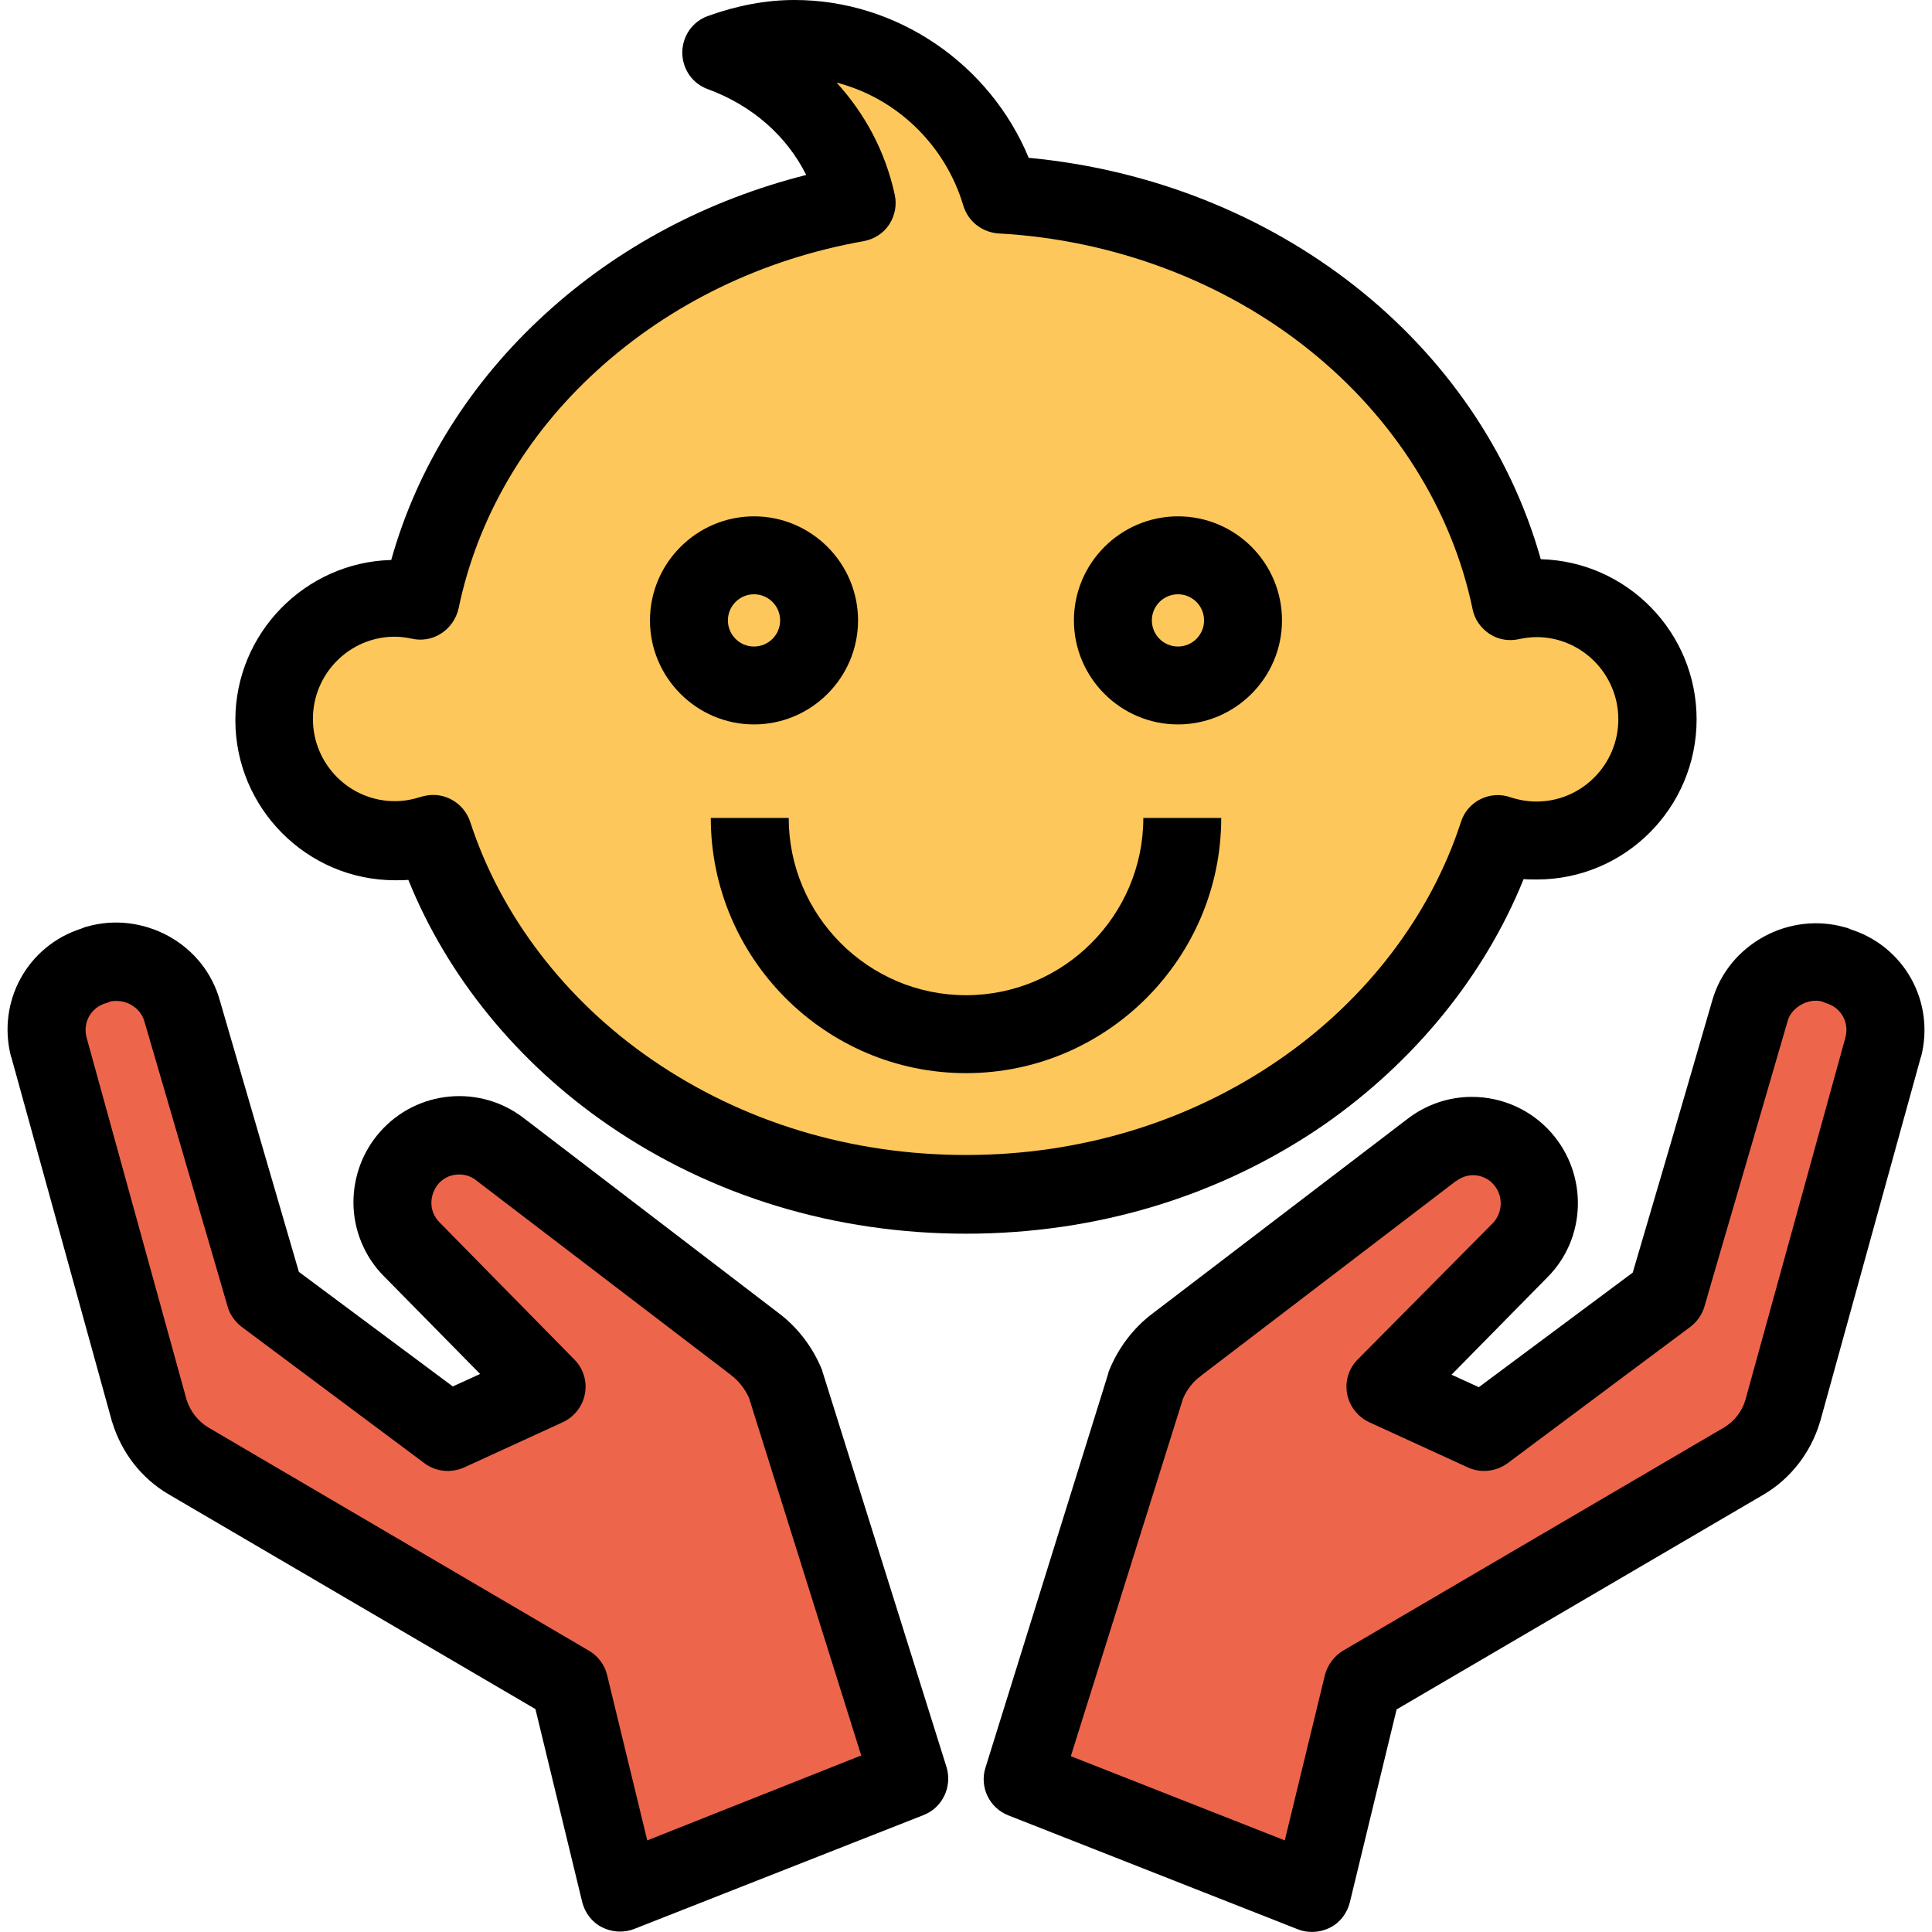
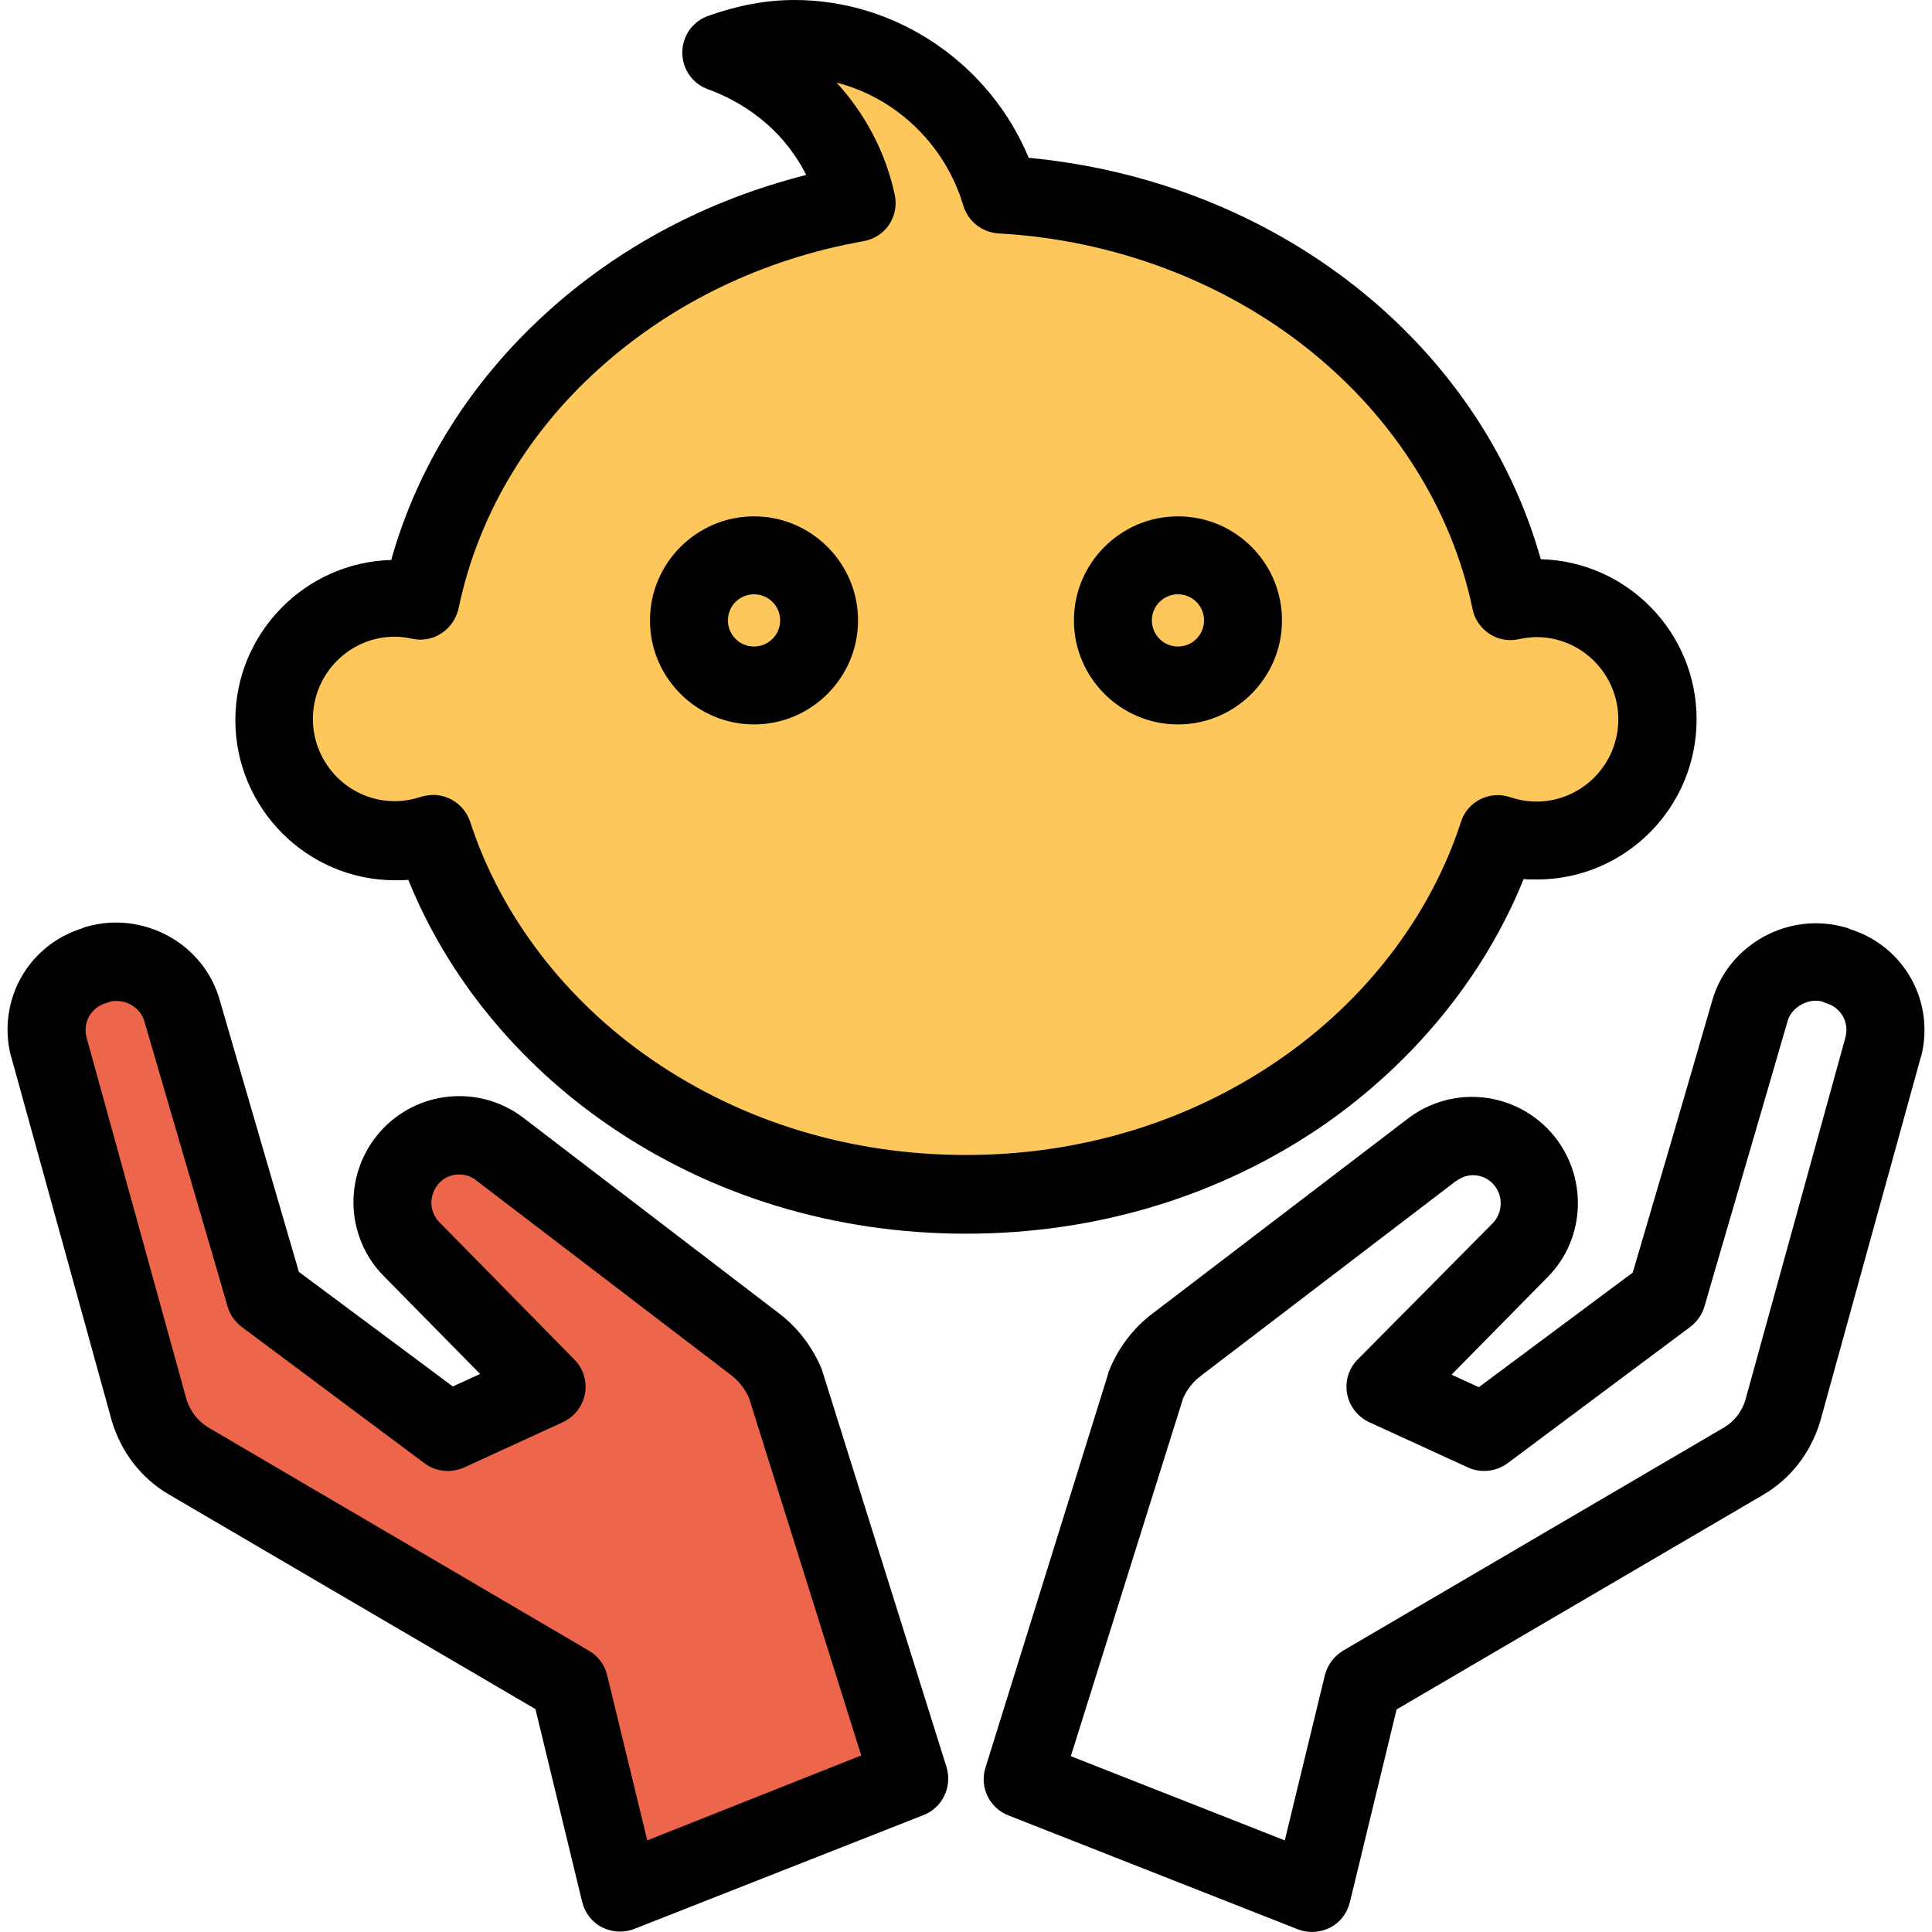
<svg xmlns="http://www.w3.org/2000/svg" width="50" height="50" viewBox="0 0 50 50" fill="none">
  <g clip-path="url(#clip0_1_5491)">
-     <path d="M47.519 24.991C48.457 25.254 48.971 26.192 48.729 27.109L46.127 36.528C45.956 37.083 45.593 37.537 45.119 37.819L35.256 43.598L33.945 49.003L26.462 46.058L29.659 35.863C29.82 35.459 30.102 35.076 30.465 34.804L37.041 29.782C37.353 29.529 37.727 29.409 38.11 29.409C38.594 29.409 39.068 29.61 39.401 29.993C39.986 30.669 39.986 31.708 39.34 32.363L35.851 35.893L38.402 37.063L43.132 33.533C43.132 33.533 44.514 28.803 45.28 26.171C45.542 25.233 46.541 24.699 47.478 24.961L47.519 24.991Z" fill="#ED664C" />
    <path d="M20.341 35.843L23.538 46.038L16.055 48.983L14.744 43.578L4.871 37.809C4.397 37.527 4.034 37.073 3.862 36.518L1.26 27.099C1.029 26.181 1.543 25.244 2.471 24.981L2.511 24.961C3.449 24.699 4.437 25.233 4.709 26.171C5.476 28.803 6.857 33.533 6.857 33.533L11.587 37.063L14.139 35.893L10.639 32.343C10.306 32.01 10.145 31.577 10.145 31.143C10.145 30.73 10.296 30.306 10.579 29.983C11.174 29.308 12.213 29.197 12.939 29.771L19.514 34.794C19.897 35.066 20.179 35.439 20.341 35.843Z" fill="#ED664C" />
    <path d="M30.486 17.739C31.416 17.739 32.17 16.985 32.17 16.055C32.17 15.125 31.416 14.371 30.486 14.371C29.556 14.371 28.802 15.125 28.802 16.055C28.802 16.985 29.556 17.739 30.486 17.739Z" fill="#FDC75B" />
    <path d="M19.514 17.739C20.444 17.739 21.198 16.985 21.198 16.055C21.198 15.125 20.444 14.371 19.514 14.371C18.584 14.371 17.83 15.125 17.83 16.055C17.83 16.985 18.584 17.739 19.514 17.739Z" fill="#FDC75B" />
    <path d="M39.785 15.492C41.509 15.492 42.911 16.893 42.911 18.628C42.911 20.363 41.509 21.764 39.785 21.764C39.431 21.764 39.099 21.704 38.786 21.603C37.041 26.978 31.535 30.911 25 30.911C18.465 30.911 12.959 26.978 11.214 21.603C10.902 21.714 10.569 21.764 10.216 21.764C8.492 21.764 7.09 20.363 7.09 18.628C7.09 16.904 8.492 15.492 10.216 15.492C10.448 15.492 10.67 15.522 10.882 15.562C11.951 10.379 16.448 6.284 22.177 5.266C21.753 3.39 20.412 1.998 18.657 1.353C19.242 1.141 19.887 1 20.553 1C23.084 1 25.222 2.755 25.898 5.034C32.513 5.397 37.909 9.804 39.099 15.552C39.321 15.512 39.553 15.492 39.785 15.492ZM32.17 16.056C32.17 15.119 31.414 14.372 30.486 14.372C29.559 14.372 28.802 15.129 28.802 16.056C28.802 16.984 29.559 17.741 30.486 17.741C31.414 17.741 32.17 16.984 32.17 16.056ZM21.198 16.056C21.198 15.119 20.442 14.372 19.514 14.372C18.576 14.372 17.83 15.129 17.83 16.056C17.83 16.984 18.586 17.741 19.514 17.741C20.442 17.741 21.198 16.984 21.198 16.056Z" fill="#FDC75B" />
    <path d="M39.431 22.751C39.542 22.761 39.663 22.761 39.774 22.761C42.053 22.761 43.908 20.906 43.908 18.616C43.908 16.367 42.113 14.532 39.875 14.472C38.291 8.844 33.017 4.689 26.623 4.084C25.615 1.654 23.215 0 20.562 0C19.826 0 19.08 0.141 18.324 0.413C17.92 0.555 17.658 0.938 17.658 1.361C17.658 1.785 17.92 2.168 18.324 2.309C19.473 2.733 20.361 3.52 20.865 4.528C18.314 5.173 16.004 6.394 14.118 8.118C12.172 9.893 10.8 12.082 10.125 14.492C7.896 14.552 6.091 16.388 6.091 18.637C6.091 20.916 7.946 22.781 10.226 22.781C10.336 22.781 10.457 22.781 10.568 22.771C11.577 25.272 13.392 27.501 15.742 29.115C18.424 30.96 21.621 31.928 25 31.928C28.378 31.928 31.575 30.96 34.257 29.115C36.607 27.481 38.422 25.252 39.431 22.751ZM25 29.891C22.035 29.891 19.231 29.044 16.881 27.43C14.633 25.887 12.959 23.699 12.172 21.279C12.091 21.027 11.91 20.805 11.668 20.684C11.527 20.613 11.375 20.573 11.214 20.573C11.103 20.573 10.992 20.593 10.891 20.623C10.669 20.694 10.447 20.734 10.216 20.734C9.046 20.734 8.098 19.776 8.098 18.606C8.098 17.436 9.046 16.478 10.216 16.478C10.367 16.478 10.518 16.499 10.659 16.529C10.921 16.589 11.204 16.539 11.426 16.388C11.658 16.236 11.809 16.004 11.869 15.742C12.353 13.413 13.594 11.275 15.46 9.58C17.345 7.866 19.725 6.706 22.347 6.242C22.62 6.192 22.862 6.041 23.013 5.809C23.164 5.577 23.215 5.294 23.154 5.032C22.912 3.923 22.388 2.945 21.651 2.138C23.184 2.531 24.455 3.731 24.929 5.315C25.05 5.728 25.413 6.01 25.837 6.041C28.812 6.202 31.676 7.281 33.894 9.066C36.083 10.821 37.575 13.191 38.11 15.762C38.16 16.025 38.322 16.257 38.553 16.408C38.785 16.559 39.058 16.599 39.32 16.539C39.461 16.509 39.623 16.488 39.764 16.488C40.934 16.488 41.882 17.447 41.882 18.616C41.882 19.786 40.934 20.744 39.764 20.744C39.532 20.744 39.31 20.704 39.088 20.633C38.836 20.543 38.553 20.563 38.312 20.684C38.069 20.805 37.888 21.017 37.807 21.279C37.021 23.699 35.347 25.887 33.098 27.43C30.768 29.034 27.965 29.891 25 29.891Z" fill="black" />
    <path d="M22.206 16.056C22.206 14.573 20.996 13.363 19.514 13.363C18.032 13.363 16.821 14.573 16.821 16.056C16.821 17.538 18.032 18.748 19.514 18.748C20.996 18.748 22.206 17.538 22.206 16.056ZM18.838 16.056C18.838 15.683 19.141 15.38 19.514 15.38C19.887 15.38 20.19 15.683 20.19 16.056C20.19 16.429 19.887 16.732 19.514 16.732C19.141 16.732 18.838 16.429 18.838 16.056Z" fill="black" />
    <path d="M30.486 13.363C29.003 13.363 27.793 14.573 27.793 16.056C27.793 17.538 29.003 18.748 30.486 18.748C31.968 18.748 33.178 17.538 33.178 16.056C33.178 14.573 31.978 13.363 30.486 13.363ZM30.486 16.732C30.113 16.732 29.81 16.429 29.81 16.056C29.81 15.683 30.113 15.38 30.486 15.38C30.859 15.38 31.161 15.683 31.161 16.056C31.161 16.429 30.859 16.732 30.486 16.732Z" fill="black" />
-     <path d="M25 25.756C22.469 25.756 20.412 23.689 20.412 21.168H18.395C18.395 24.798 21.359 27.773 25 27.773C28.641 27.773 31.605 24.798 31.605 21.168H29.589C29.589 23.689 27.531 25.756 25 25.756Z" fill="black" />
    <path d="M47.893 24.051C47.852 24.03 47.802 24.01 47.751 24C47.045 23.798 46.289 23.889 45.644 24.242C44.988 24.605 44.514 25.19 44.312 25.896C43.677 28.095 42.588 31.816 42.255 32.935L38.272 35.9L37.566 35.577L40.047 33.056C41.055 32.048 41.106 30.404 40.148 29.315C39.633 28.73 38.887 28.387 38.09 28.387C37.475 28.387 36.88 28.599 36.406 28.972L29.841 33.984C29.337 34.357 28.933 34.892 28.701 35.477C28.691 35.497 28.681 35.527 28.681 35.547L25.505 45.743C25.343 46.247 25.605 46.792 26.099 46.983L33.582 49.928C33.703 49.978 33.824 49.998 33.956 49.998C34.117 49.998 34.278 49.958 34.419 49.888C34.682 49.757 34.863 49.514 34.934 49.232L36.144 44.24L45.634 38.684C46.34 38.27 46.854 37.604 47.096 36.818C47.096 36.808 47.096 36.798 47.106 36.788L49.708 27.368C49.708 27.358 49.708 27.358 49.718 27.348C50.081 25.926 49.284 24.494 47.893 24.051ZM47.761 26.844L45.17 36.233C45.079 36.535 44.887 36.778 44.625 36.939L34.762 42.717C34.53 42.858 34.359 43.08 34.288 43.353L33.25 47.629L27.713 45.45L30.617 36.193C30.718 35.961 30.88 35.749 31.081 35.608L31.091 35.597L37.667 30.575C37.677 30.575 37.677 30.565 37.687 30.565C37.848 30.444 38.01 30.414 38.12 30.414C38.332 30.414 38.524 30.505 38.655 30.656C38.907 30.938 38.897 31.382 38.635 31.654L35.136 35.184C34.904 35.416 34.803 35.749 34.863 36.072C34.924 36.394 35.136 36.666 35.438 36.808L37.989 37.977C38.322 38.129 38.715 38.089 39.018 37.867L43.748 34.337C43.919 34.206 44.05 34.024 44.111 33.813C44.121 33.762 45.502 29.053 46.259 26.441C46.309 26.249 46.44 26.098 46.622 25.997C46.783 25.906 46.975 25.876 47.146 25.916C47.177 25.926 47.217 25.947 47.247 25.957C47.641 26.067 47.862 26.451 47.761 26.844Z" fill="black" />
    <path d="M21.299 35.538C21.289 35.517 21.279 35.487 21.279 35.467C21.047 34.882 20.644 34.348 20.14 33.974L13.575 28.952C12.435 28.055 10.791 28.206 9.833 29.295C9.389 29.799 9.147 30.445 9.147 31.121C9.147 31.837 9.44 32.532 9.934 33.027L12.425 35.558L11.719 35.881L7.735 32.916C7.413 31.806 6.324 28.085 5.688 25.887C5.487 25.171 5.013 24.586 4.357 24.223C3.702 23.87 2.955 23.779 2.249 23.981C2.199 23.991 2.159 24.011 2.108 24.031C0.716 24.475 -0.08 25.907 0.283 27.339C0.283 27.349 0.283 27.349 0.293 27.359L2.895 36.778C2.895 36.788 2.895 36.798 2.905 36.808C3.147 37.595 3.661 38.261 4.367 38.674L13.857 44.231L15.067 49.223C15.138 49.505 15.319 49.747 15.581 49.878C15.723 49.949 15.884 49.989 16.045 49.989C16.166 49.989 16.297 49.969 16.418 49.919L23.901 46.974C24.395 46.782 24.648 46.238 24.496 45.733L21.299 35.538ZM16.751 47.629L15.713 43.353C15.652 43.091 15.48 42.859 15.239 42.718L5.386 36.94C5.124 36.778 4.932 36.536 4.831 36.233L2.239 26.845C2.138 26.451 2.36 26.068 2.754 25.957C2.794 25.947 2.824 25.937 2.854 25.917C3.036 25.887 3.217 25.907 3.379 25.997C3.56 26.098 3.691 26.25 3.742 26.451C4.498 29.053 5.88 33.763 5.89 33.813C5.95 34.025 6.082 34.206 6.253 34.338L10.983 37.867C11.275 38.089 11.668 38.129 12.011 37.978L14.563 36.808C14.865 36.667 15.077 36.395 15.138 36.072C15.198 35.749 15.097 35.417 14.865 35.185L11.366 31.625C11.245 31.504 11.164 31.322 11.164 31.131C11.164 30.949 11.235 30.768 11.346 30.637C11.588 30.354 12.031 30.314 12.324 30.546L12.334 30.556L18.909 35.578L18.919 35.588C19.121 35.739 19.282 35.951 19.383 36.173L22.288 45.431L16.751 47.629Z" fill="black" />
  </g>
  <defs>
    <clipPath id="clip0_1_5491">
      <rect width="50" height="50" fill="white" />
    </clipPath>
  </defs>
</svg>